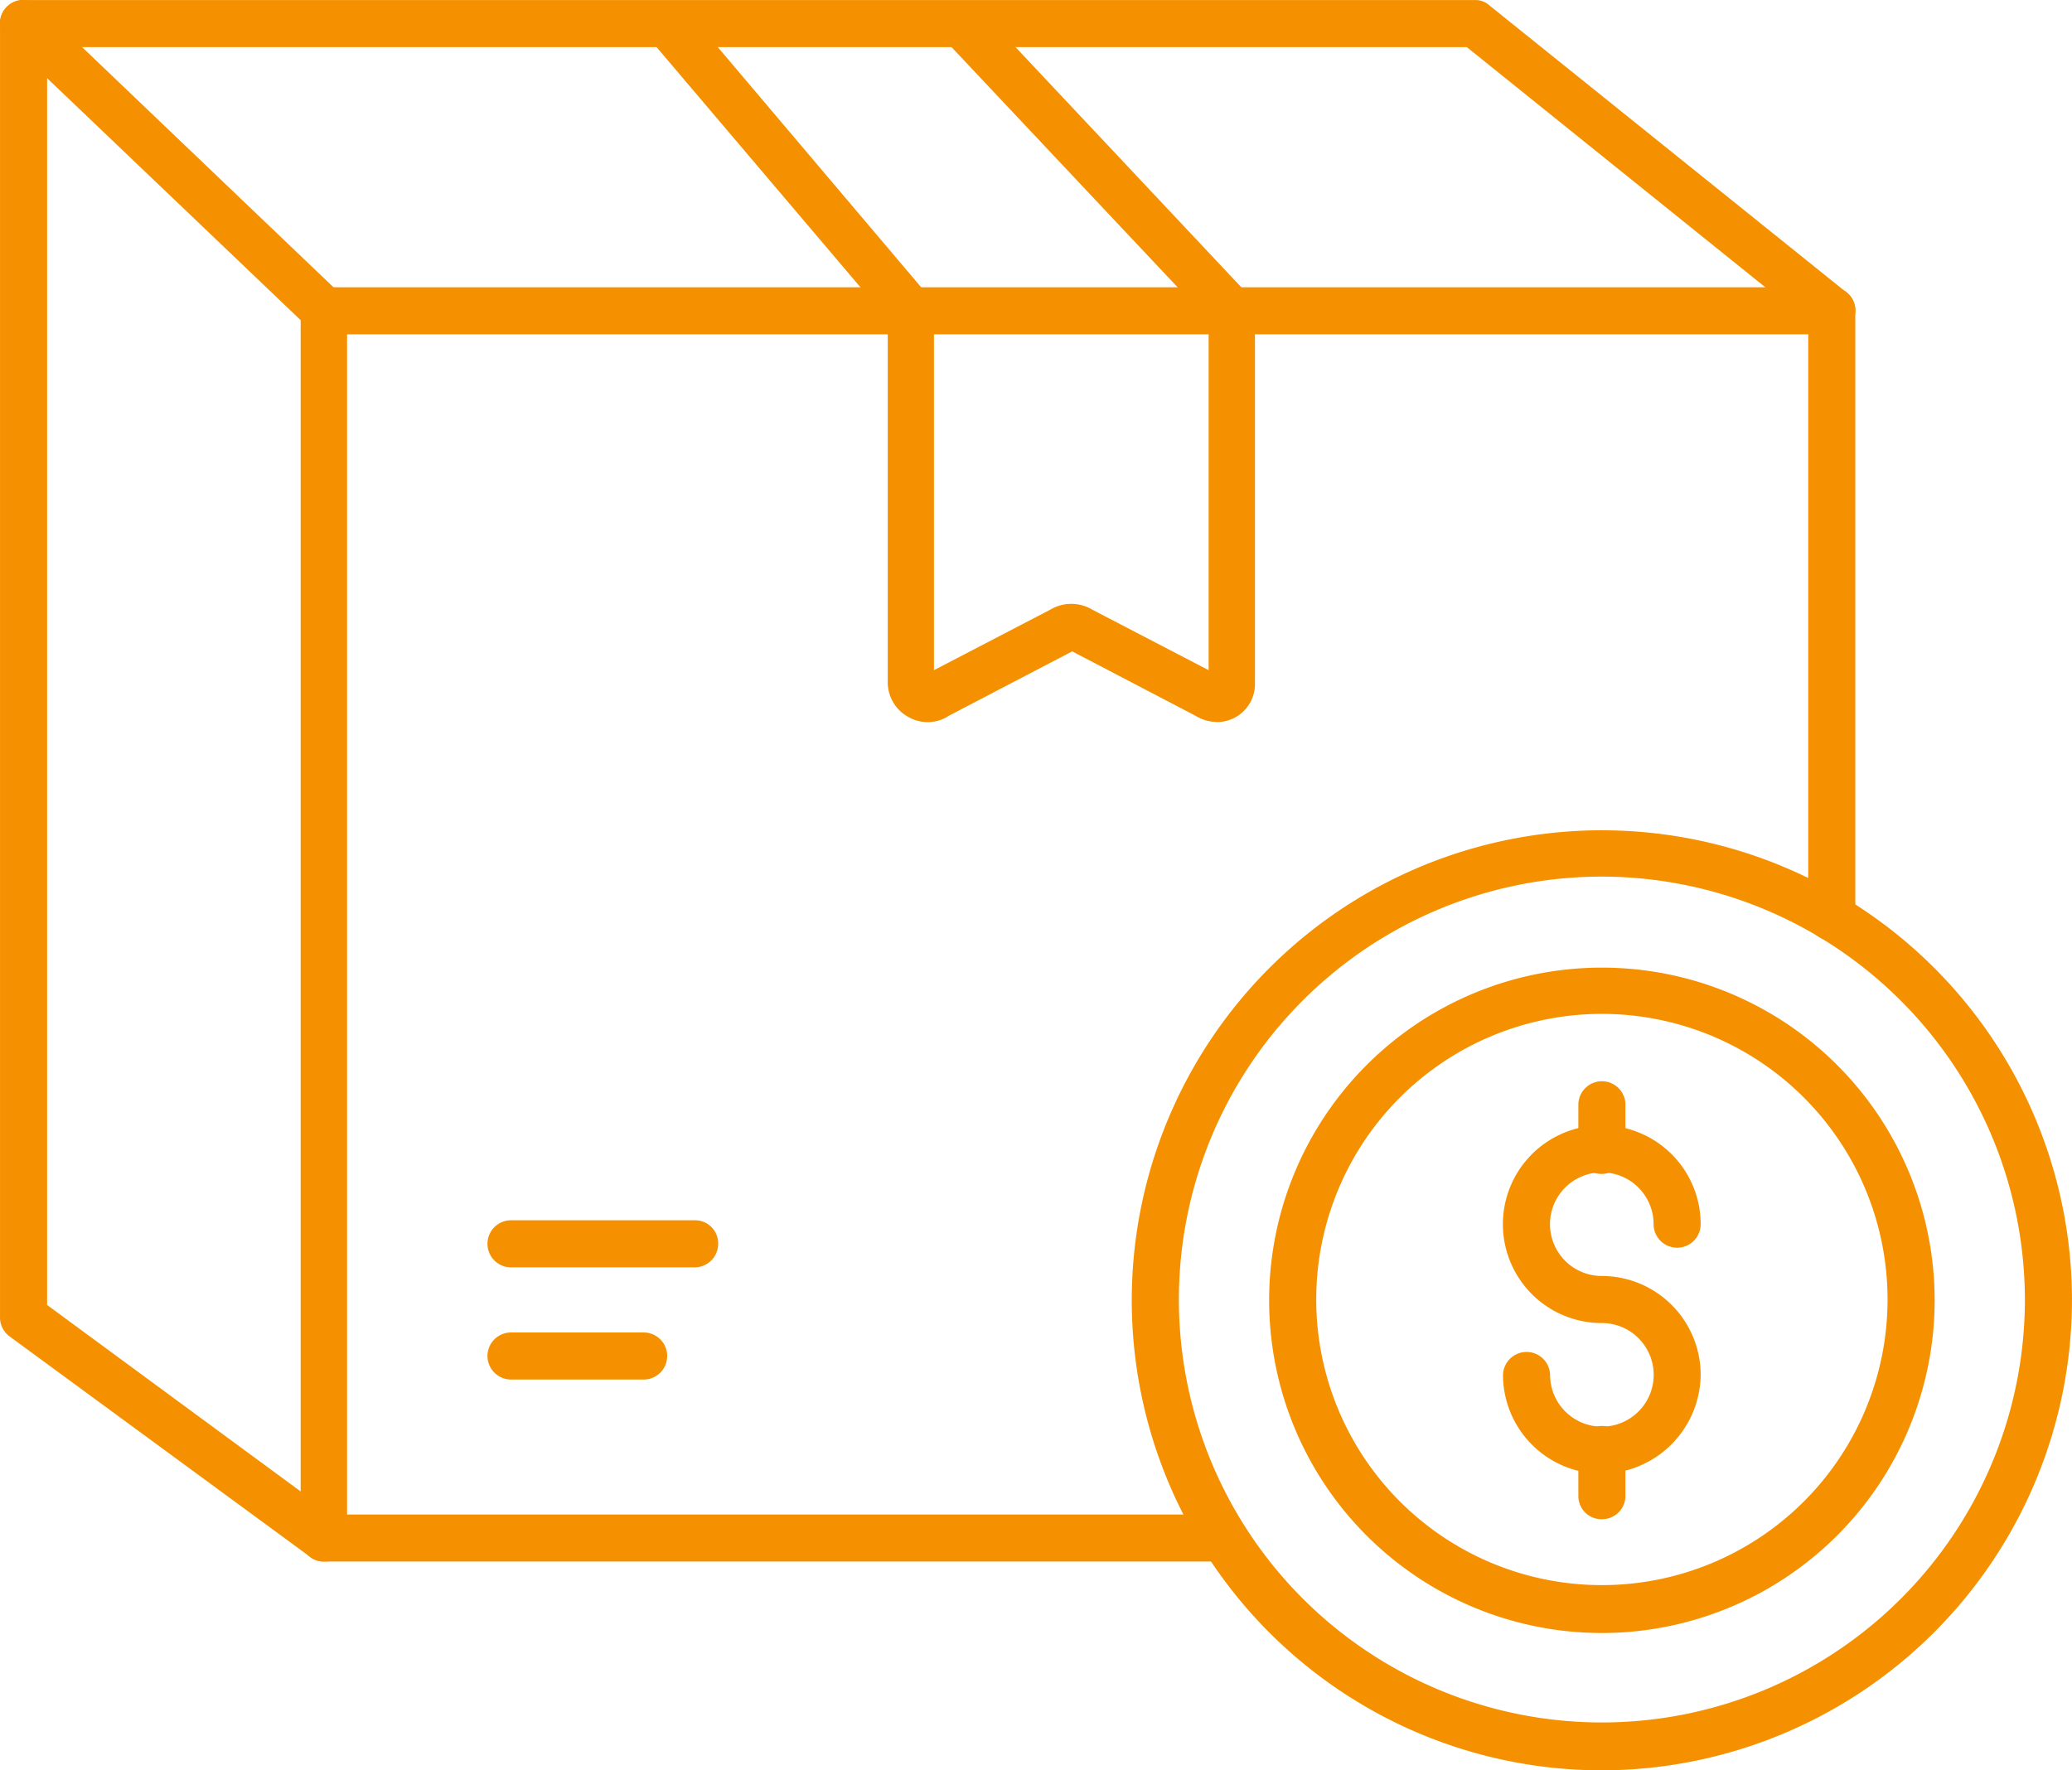
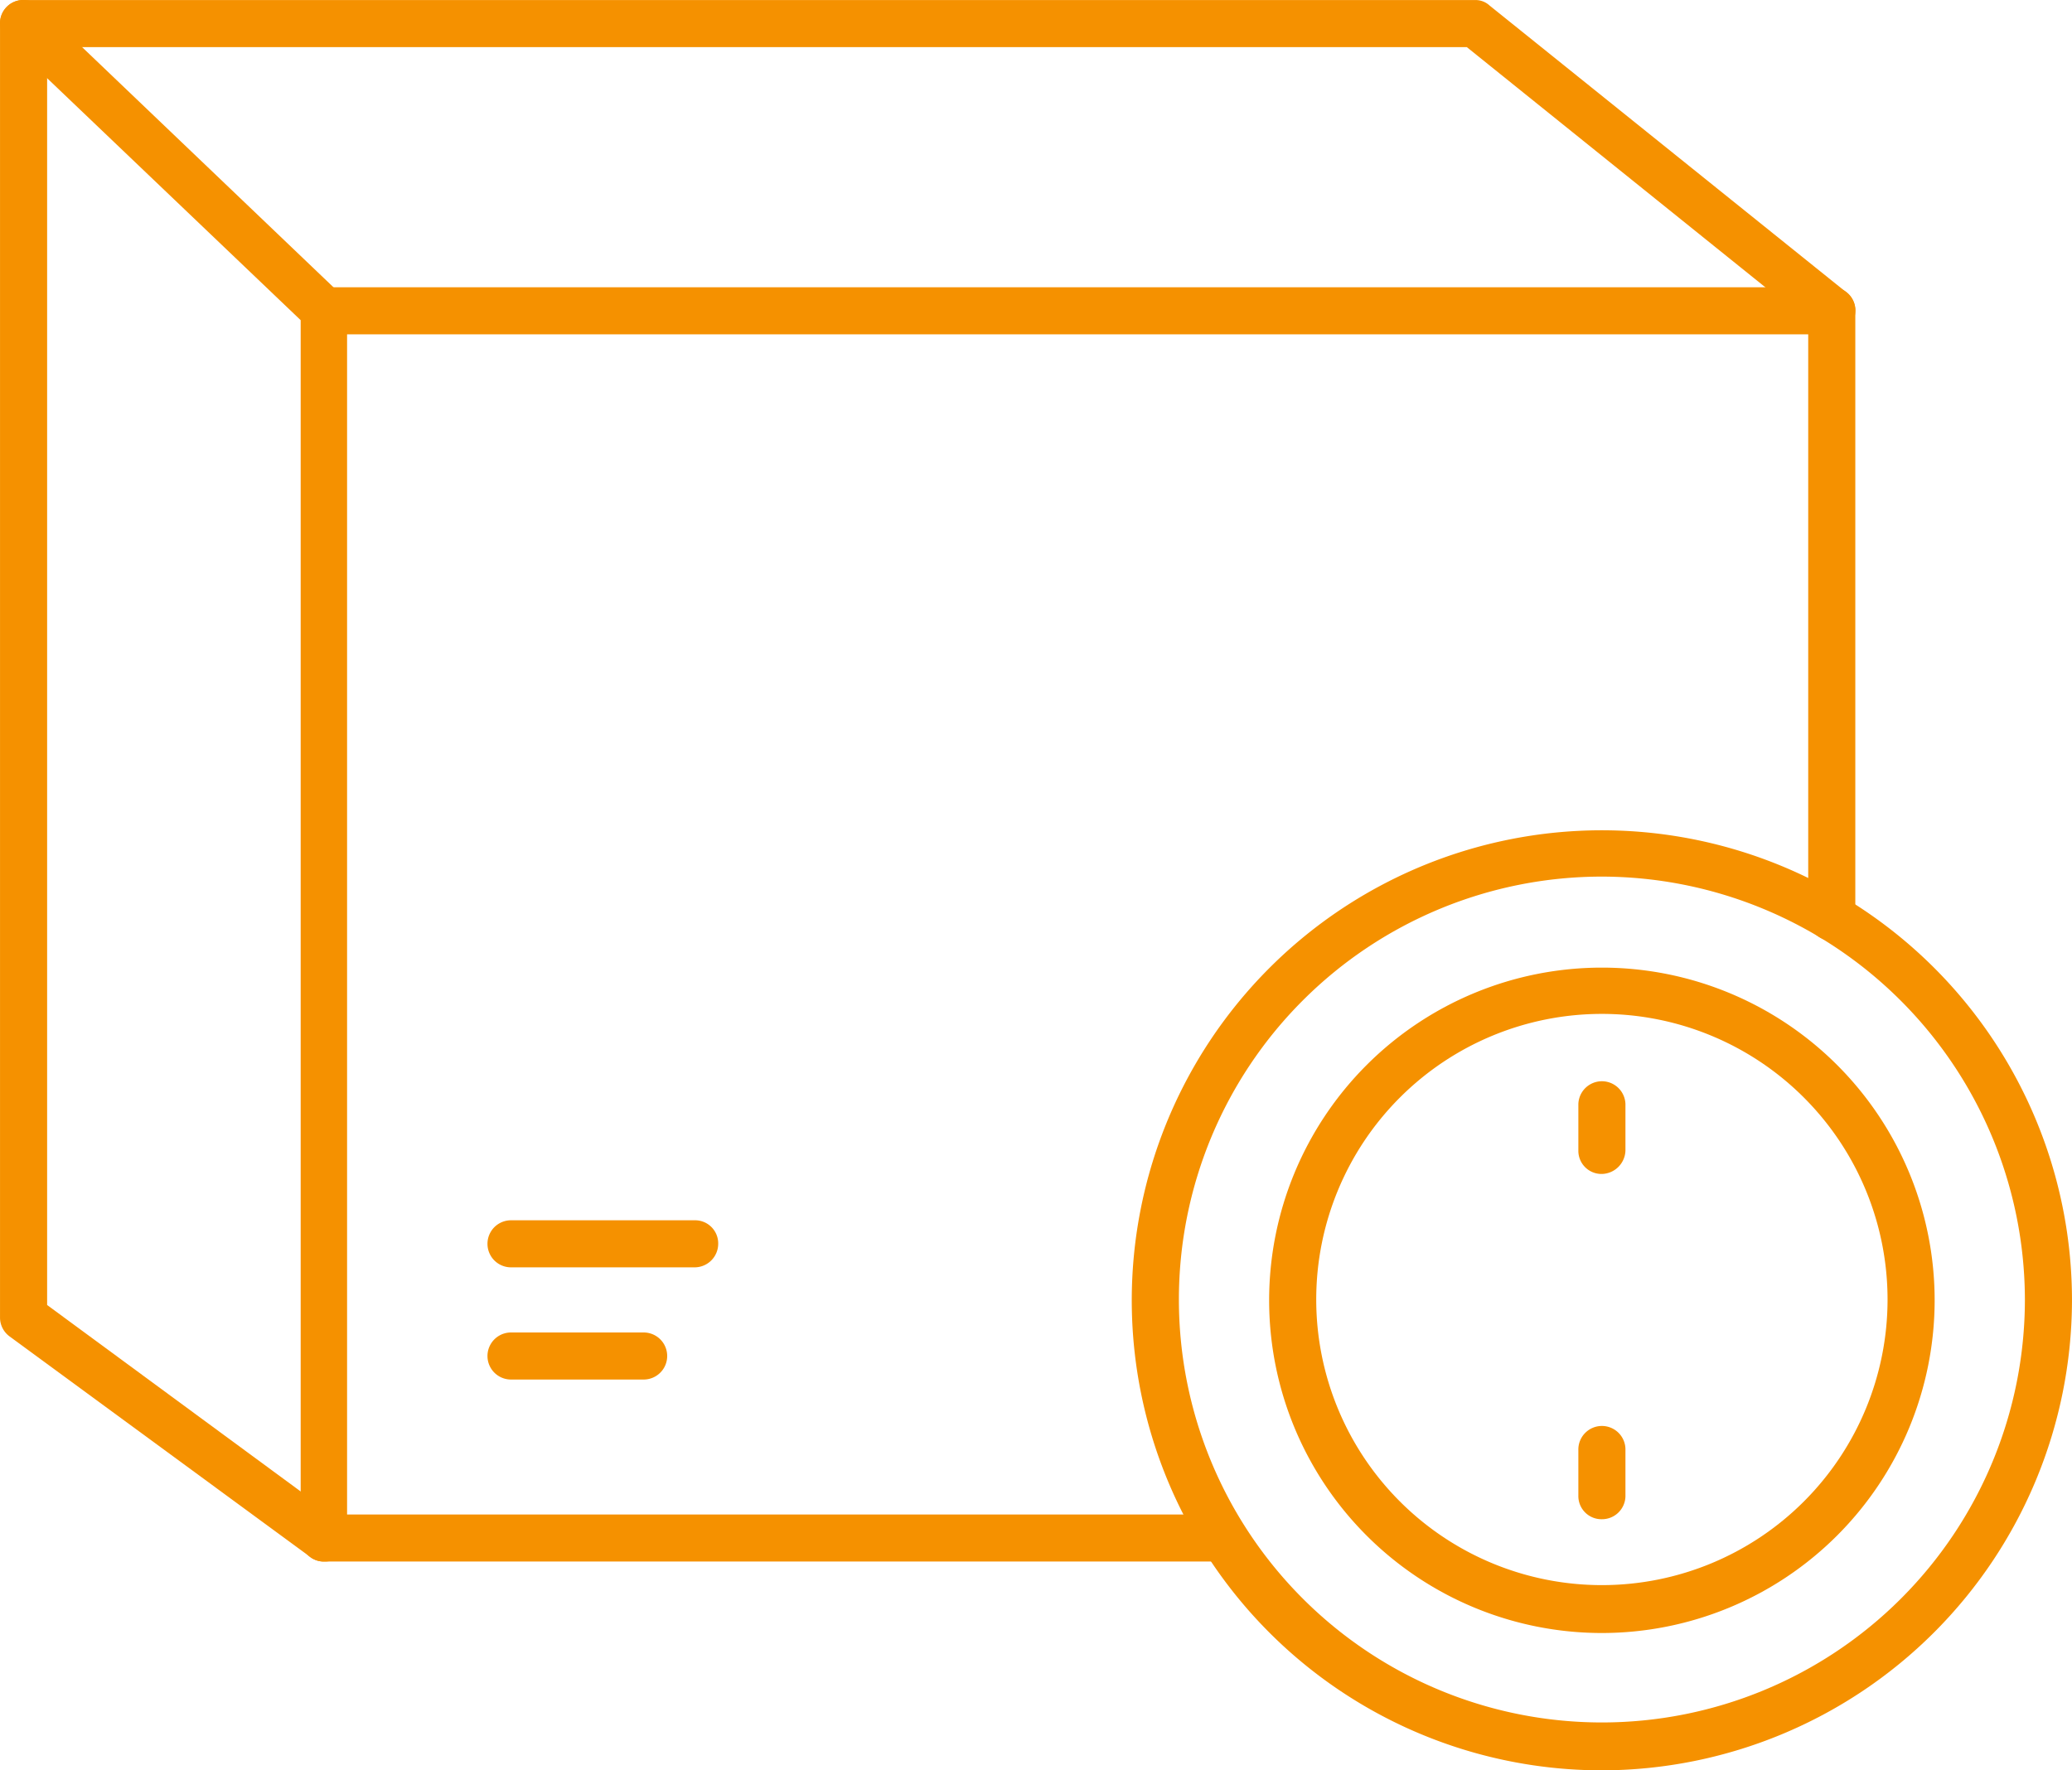
<svg xmlns="http://www.w3.org/2000/svg" width="108.204" height="92.466" viewBox="0 0 108.204 92.466">
  <defs>
    <style>.a{fill:#f59100;}</style>
  </defs>
  <g transform="translate(0 0)">
    <g transform="translate(15.743 0.041)">
      <g transform="translate(0 14.964)">
        <path class="a" d="M1184.7,5049.28h-78.69a1.229,1.229,0,1,1,0-2.459h78.69a1.208,1.208,0,0,1,1.23,1.23A1.26,1.26,0,0,1,1184.7,5049.28Z" transform="translate(-1104.779 -5046.821)" />
      </g>
      <g transform="translate(17.902)">
-         <path class="a" d="M1149.676,5071.944a2.17,2.17,0,0,1-1.107-.328l-6.434-3.36-6.435,3.36a2.015,2.015,0,0,1-2.091.082,2.058,2.058,0,0,1-1.106-1.844v-18.935l-12.418-14.631a1.224,1.224,0,0,1,.123-1.722,1.267,1.267,0,0,1,1.721.123l12.7,15a1.082,1.082,0,0,1,.287.779v18.77l6.066-3.156a2.149,2.149,0,0,1,2.212,0l6.066,3.156V5050.96l-13.771-14.631a1.218,1.218,0,0,1,1.763-1.681l14.1,15a1.323,1.323,0,0,1,.328.86V5069.9a1.986,1.986,0,0,1-2.007,2.049Z" transform="translate(-1119.788 -5034.275)" />
-       </g>
+         </g>
    </g>
    <g transform="translate(0.005 0.005)">
      <path class="a" d="M1155.479,5115.8h-46.968a1.139,1.139,0,0,1-.738-.246l-15.7-11.517a1.221,1.221,0,0,1-.493-.982v-67.584a1.208,1.208,0,0,1,1.23-1.229h75.78a1.083,1.083,0,0,1,.779.287l18.607,14.959a1.223,1.223,0,0,1,.491.984v31.639a1.23,1.23,0,1,1-2.459,0v-31.065l-17.828-14.345h-74.14v65.7l14.878,10.943h46.516a1.229,1.229,0,0,1,.042,2.458Z" transform="translate(-1091.584 -5034.244)" />
    </g>
    <path class="a" d="M1108.512,5115.8a1.207,1.207,0,0,1-1.23-1.228v-63.609l-15.328-14.631a1.218,1.218,0,0,1,1.681-1.763l15.7,15a1.272,1.272,0,0,1,.37.9v64.1A1.151,1.151,0,0,1,1108.512,5115.8Z" transform="translate(-1091.58 -5034.24)" />
  </g>
  <g transform="translate(59.104 43.367)">
-     <path class="a" d="M1165.685,5119.7a24.55,24.55,0,1,1,24.549-24.549A24.593,24.593,0,0,1,1165.685,5119.7Zm0-46.681a22.09,22.09,0,1,0,22.09,22.09A22.127,22.127,0,0,0,1165.685,5073.019Z" transform="translate(-1141.135 -5070.6)" />
+     <path class="a" d="M1165.685,5119.7a24.55,24.55,0,1,1,24.549-24.549A24.593,24.593,0,0,1,1165.685,5119.7Zm0-46.681a22.09,22.09,0,1,0,22.09,22.09A22.127,22.127,0,0,0,1165.685,5073.019" transform="translate(-1141.135 -5070.6)" />
  </g>
  <g transform="translate(25.456 63.737)">
    <g transform="translate(0 5.86)">
      <path class="a" d="M1121.08,5095.051h-6.927a1.229,1.229,0,1,1,0-2.458h6.927a1.229,1.229,0,1,1,0,2.458Z" transform="translate(-1112.923 -5092.593)" />
    </g>
    <path class="a" d="M1123.743,5090.138h-9.59a1.229,1.229,0,1,1,0-2.458h9.59a1.207,1.207,0,0,1,1.23,1.229A1.233,1.233,0,0,1,1123.743,5090.138Z" transform="translate(-1112.923 -5087.68)" />
  </g>
  <g transform="translate(66.277 50.539)">
    <path class="a" d="M1164.526,5111.369a17.377,17.377,0,1,1,17.377-17.377A17.386,17.386,0,0,1,1164.526,5111.369Zm0-32.337a14.918,14.918,0,1,0,14.918,14.918A14.919,14.919,0,0,0,1164.526,5079.032Z" transform="translate(-1147.149 -5076.614)" />
    <g transform="translate(12.213 5.902)">
      <g transform="translate(3.935 18.074)">
        <path class="a" d="M1161.918,5101.552a1.208,1.208,0,0,1-1.23-1.229v-2.377a1.23,1.23,0,1,1,2.459,0v2.417A1.225,1.225,0,0,1,1161.918,5101.552Z" transform="translate(-1160.688 -5096.716)" />
      </g>
      <g transform="translate(0 2.336)">
-         <path class="a" d="M1162.553,5101.718a5.169,5.169,0,0,1-5.164-5.164,1.23,1.23,0,0,1,2.459,0,2.705,2.705,0,1,0,2.7-2.705,5.164,5.164,0,1,1,5.163-5.164,1.229,1.229,0,1,1-2.458,0,2.705,2.705,0,1,0-2.705,2.705,5.168,5.168,0,0,1,5.163,5.164A5.222,5.222,0,0,1,1162.553,5101.718Z" transform="translate(-1157.389 -5083.521)" />
-       </g>
+         </g>
      <g transform="translate(3.935)">
        <path class="a" d="M1161.918,5086.438a1.207,1.207,0,0,1-1.23-1.229v-2.418a1.23,1.23,0,0,1,2.459,0v2.418A1.26,1.26,0,0,1,1161.918,5086.438Z" transform="translate(-1160.688 -5081.562)" />
      </g>
    </g>
  </g>
</svg>